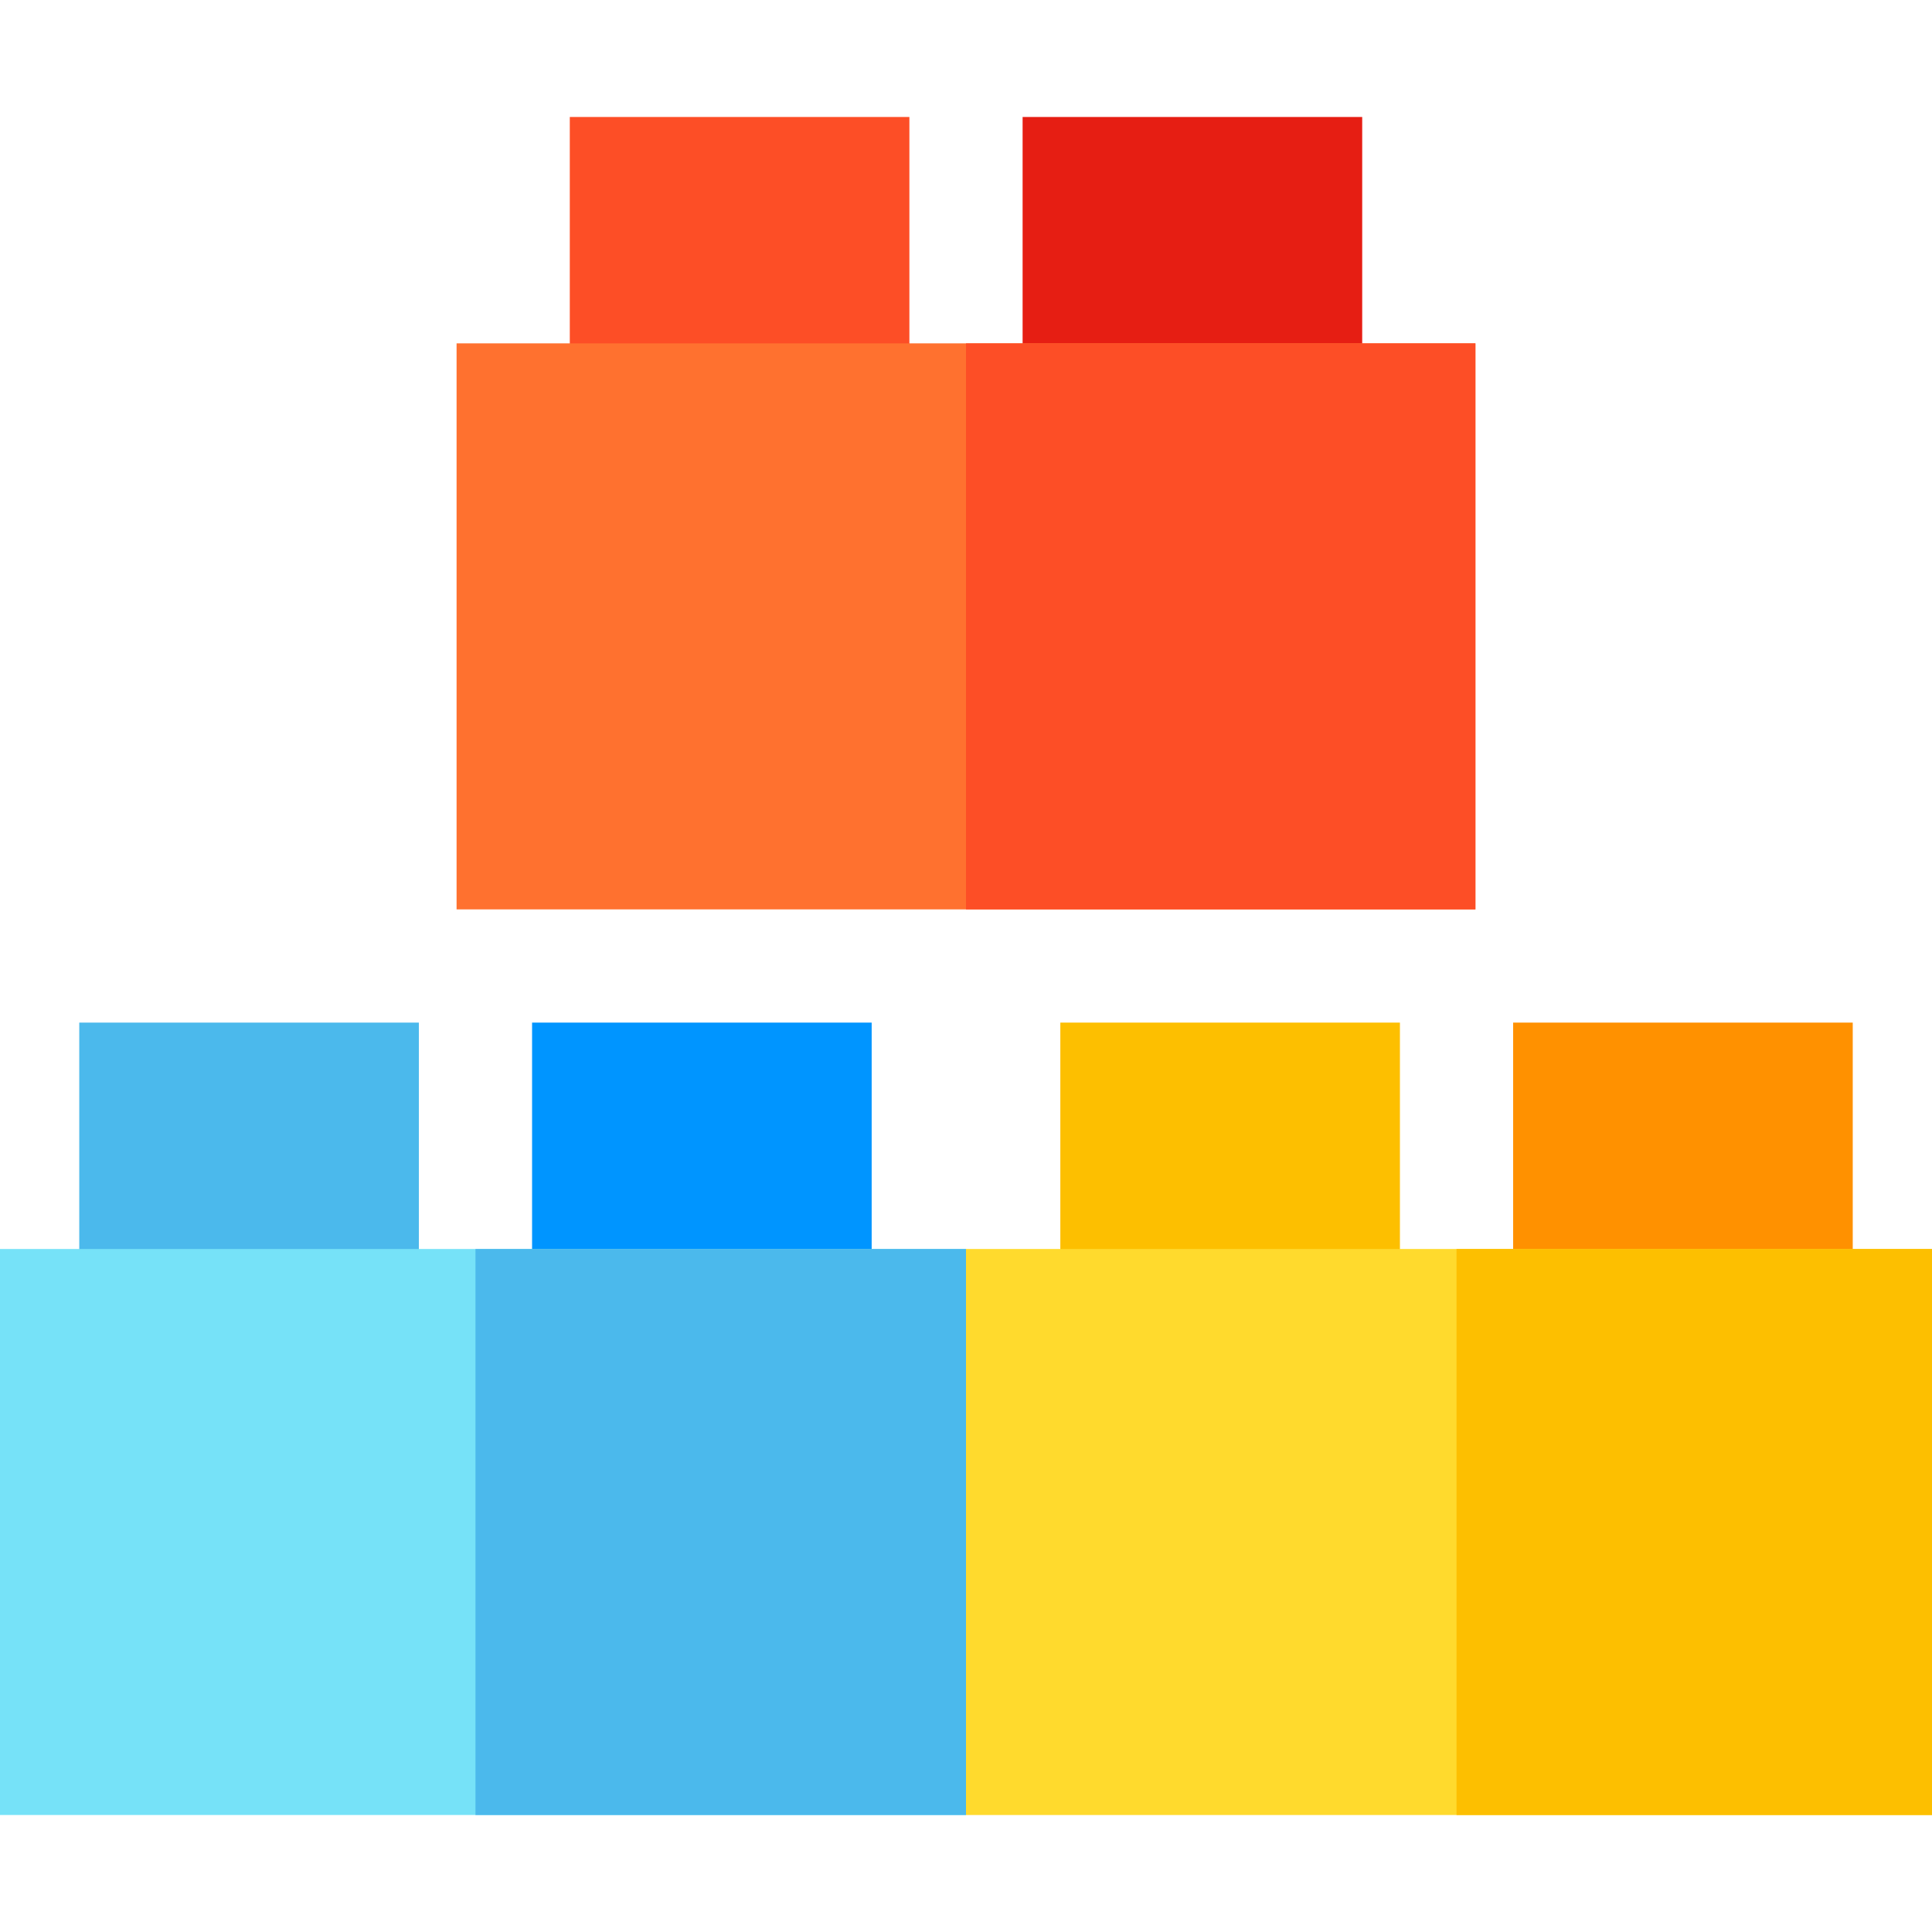
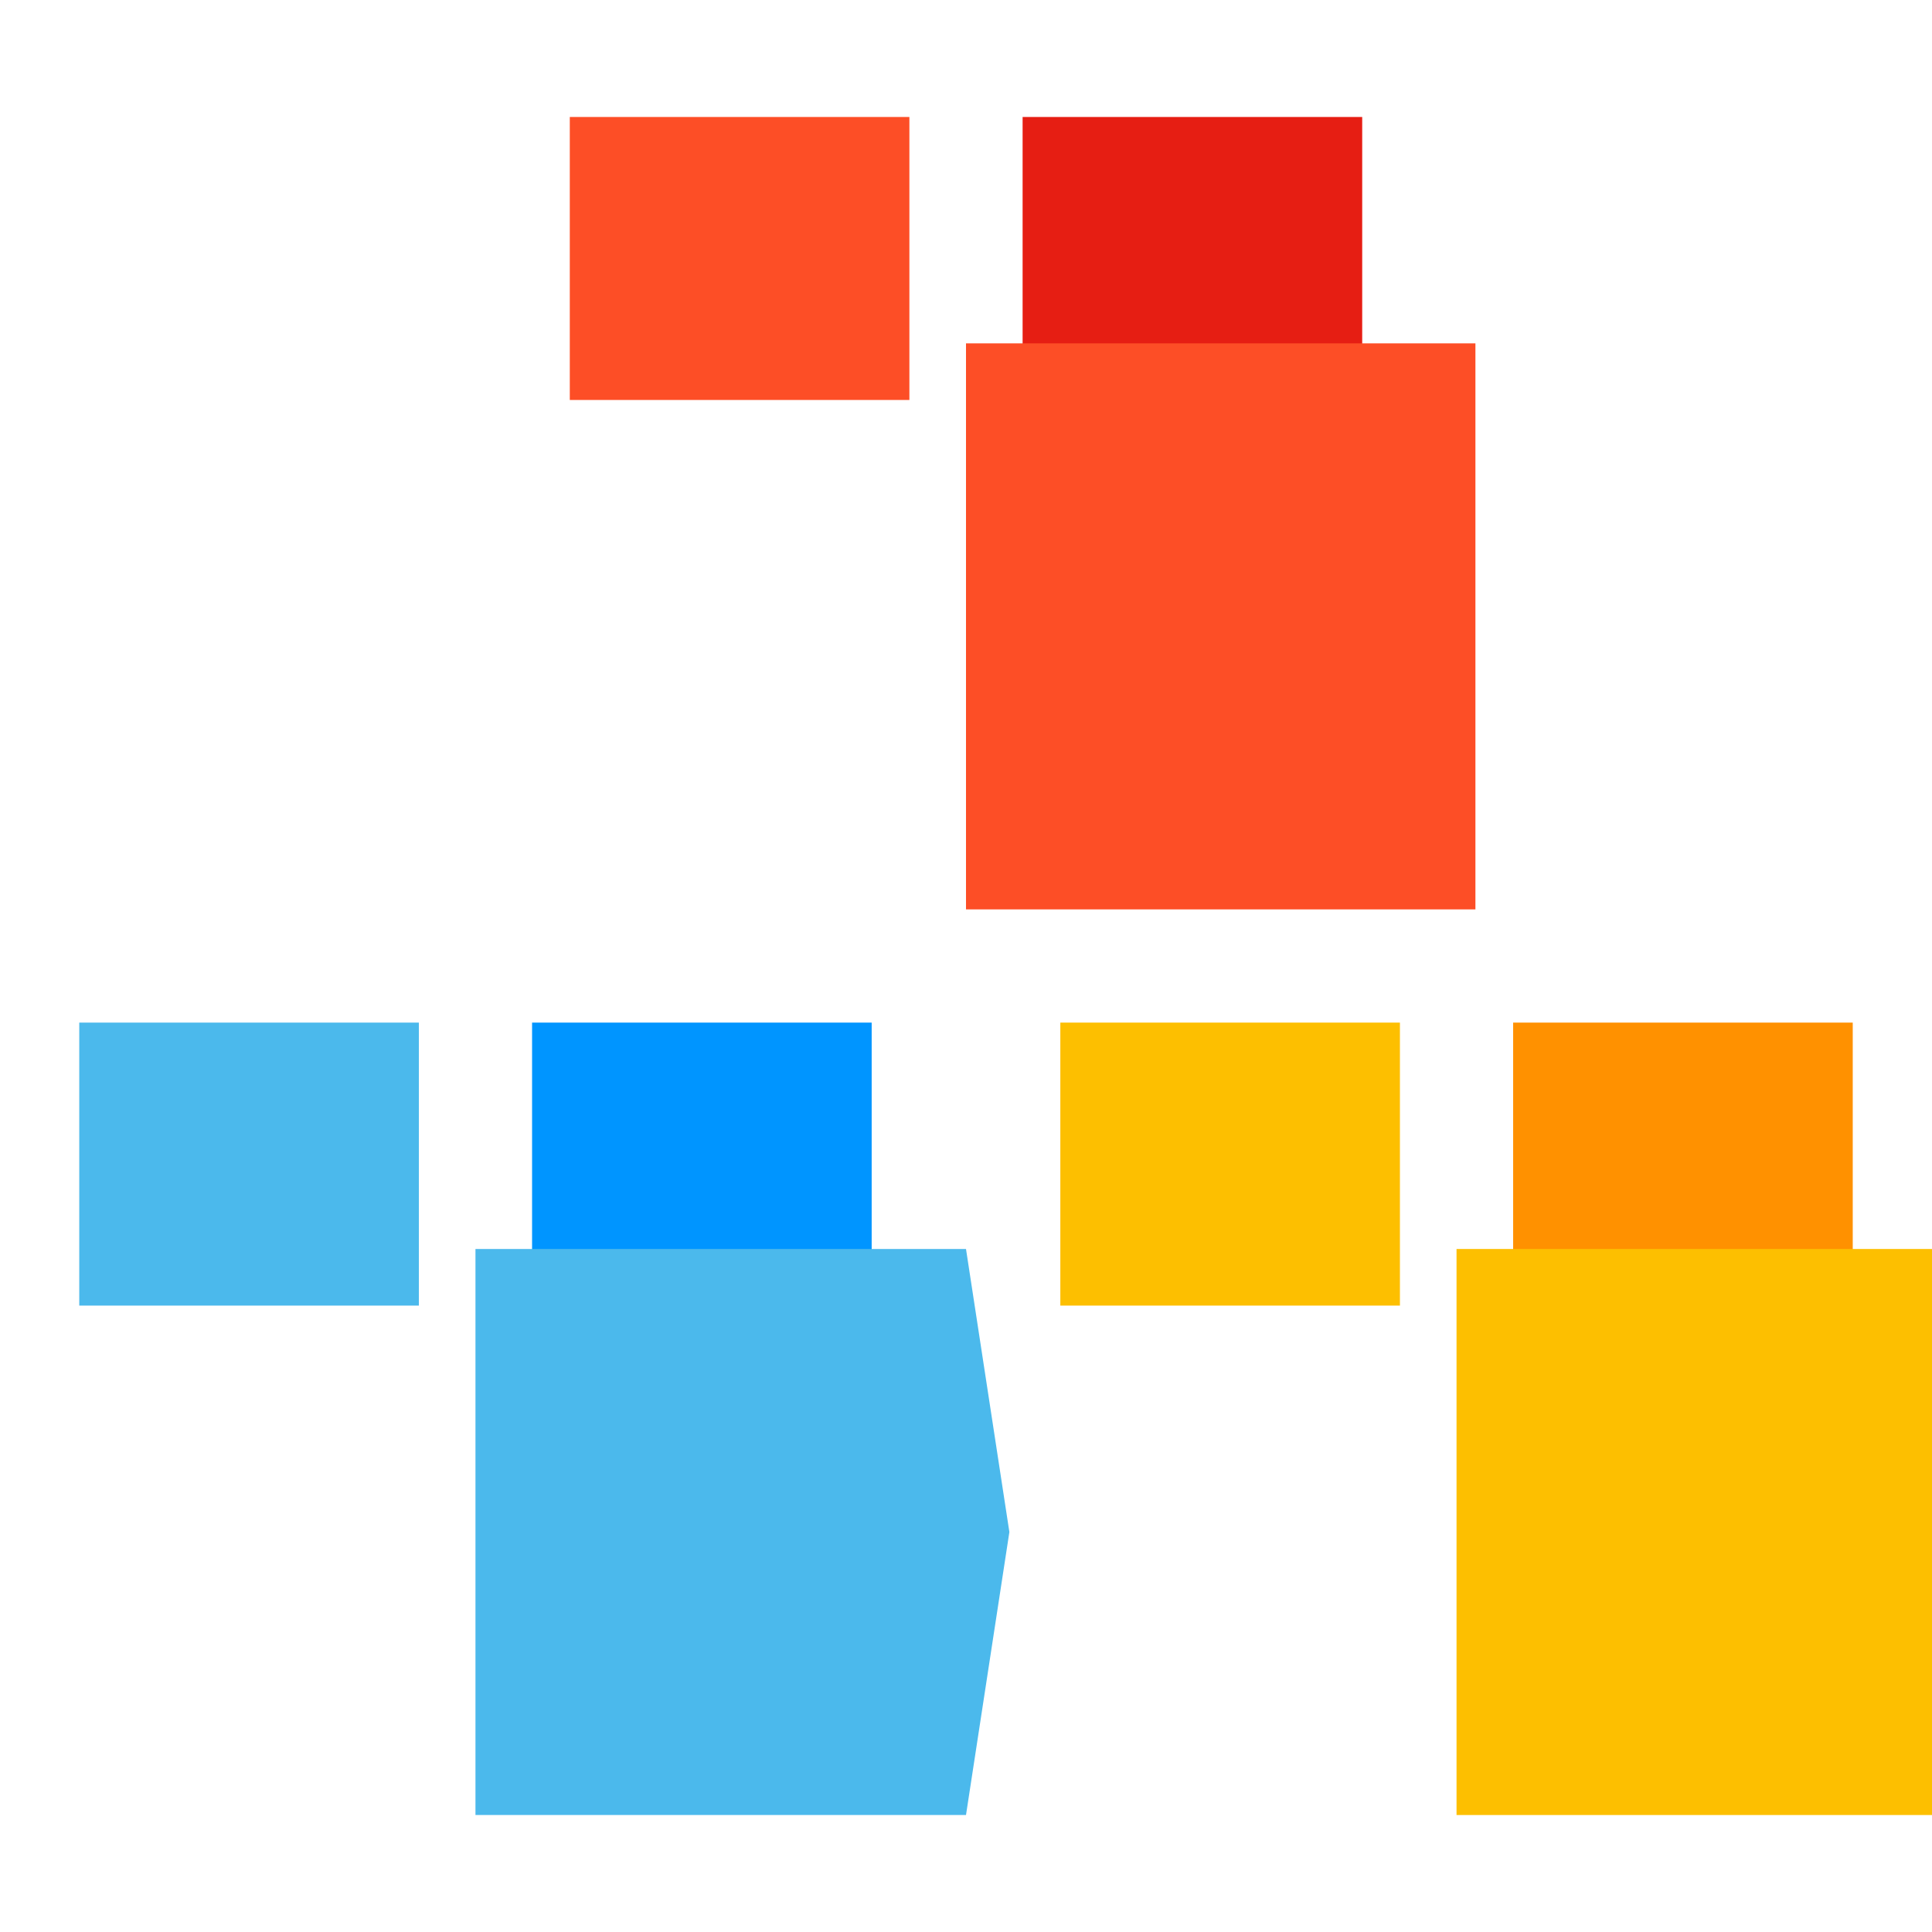
<svg xmlns="http://www.w3.org/2000/svg" width="40" height="40" viewBox="0 0 40 40" fill="none">
-   <path d="M1.641 21.172H8.672V27.031H1.641V21.172Z" fill="#4BB9EC" />
+   <path d="M1.641 21.172H8.672V27.031H1.641Z" fill="#4BB9EC" />
  <path d="M11.016 21.172H18.047V27.031H11.016V21.172Z" fill="#0095FF" />
-   <path d="M20.898 31.719L20 37.578H0V25.859H20L20.898 31.719Z" fill="#76E2F8" />
  <path d="M20.898 31.719L20 37.578H9.844V25.859H20L20.898 31.719Z" fill="#4BB9EC" />
  <path d="M21.953 21.172H28.984V27.031H21.953V21.172Z" fill="#FDBF00" />
  <path d="M11.797 2.422H18.828V8.281H11.797V2.422Z" fill="#FD4E26" />
  <path d="M21.172 2.422H28.203V8.281H21.172V2.422Z" fill="#E61E13" />
  <path d="M31.328 21.172H38.359V27.031H31.328V21.172Z" fill="#FF9100" />
-   <path d="M20 25.859H40V37.578H20V25.859Z" fill="#FFDA2D" />
-   <path d="M9.453 7.109V18.828H30.547V7.109H9.453Z" fill="#FF712F" />
  <path d="M20 7.109H30.547V18.828H20V7.109Z" fill="#FD4E26" />
  <path d="M30.156 25.859H40V37.578H30.156V25.859Z" fill="#FDBF00" />
</svg>